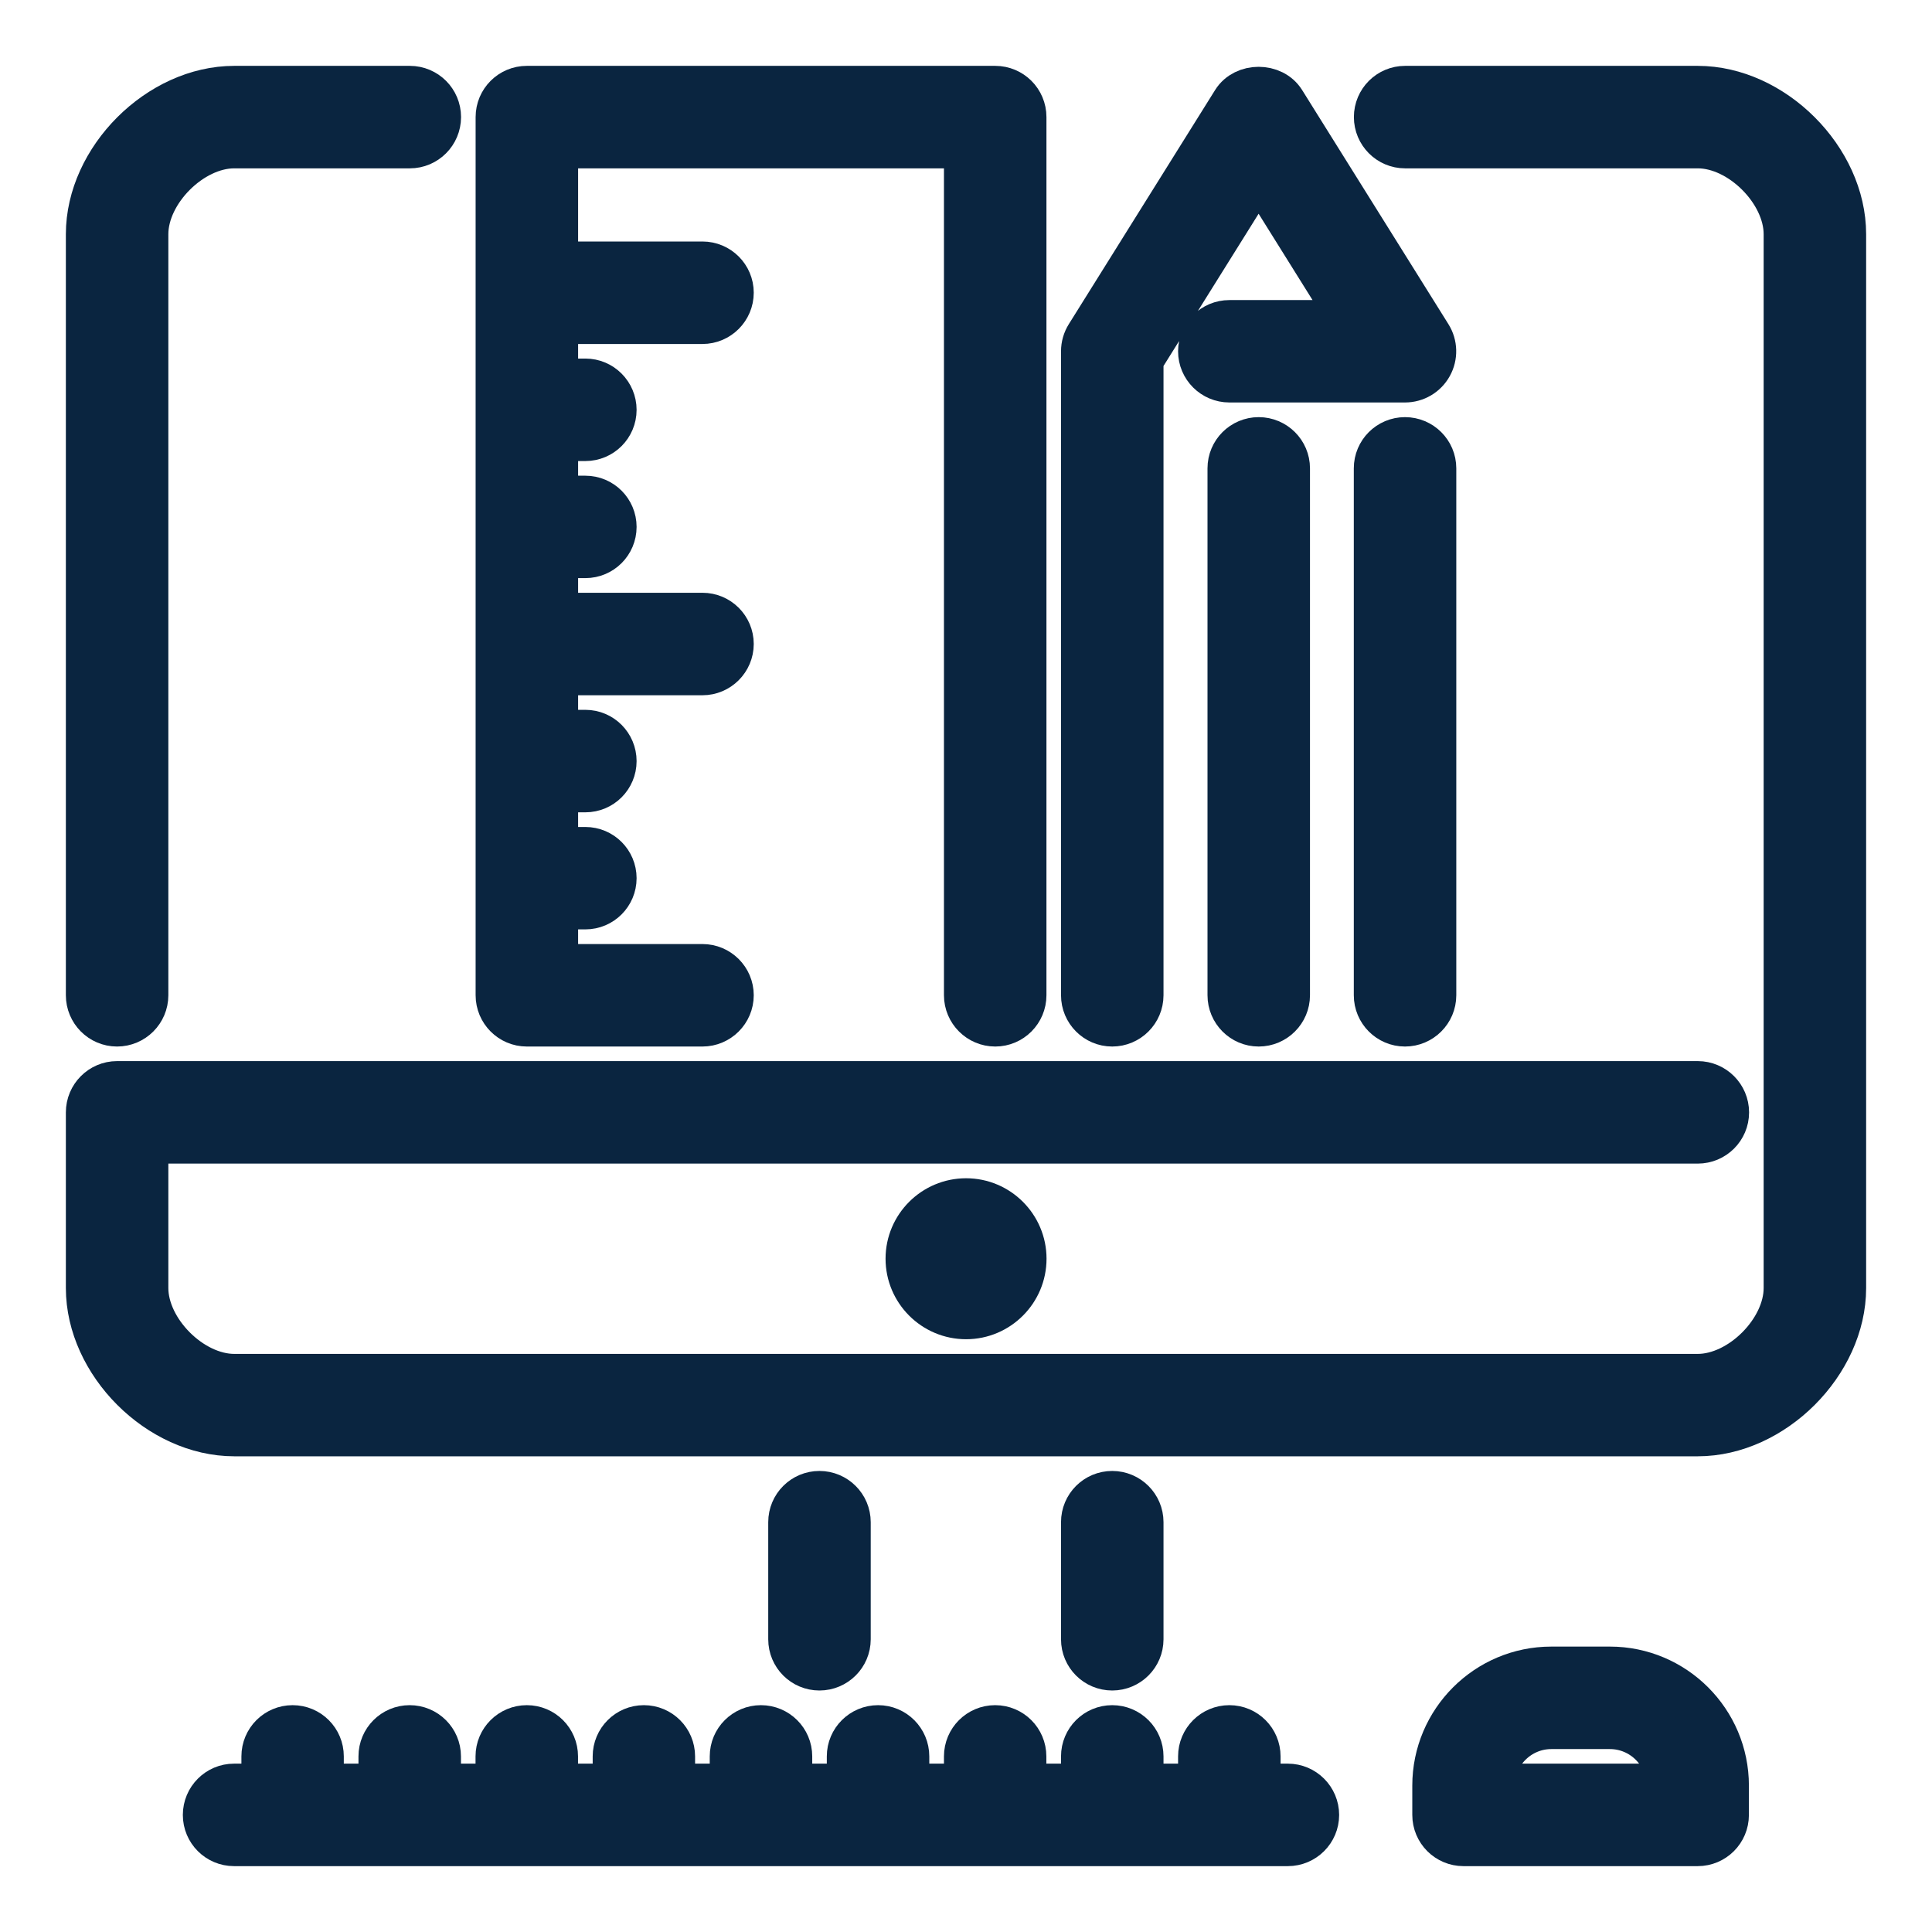
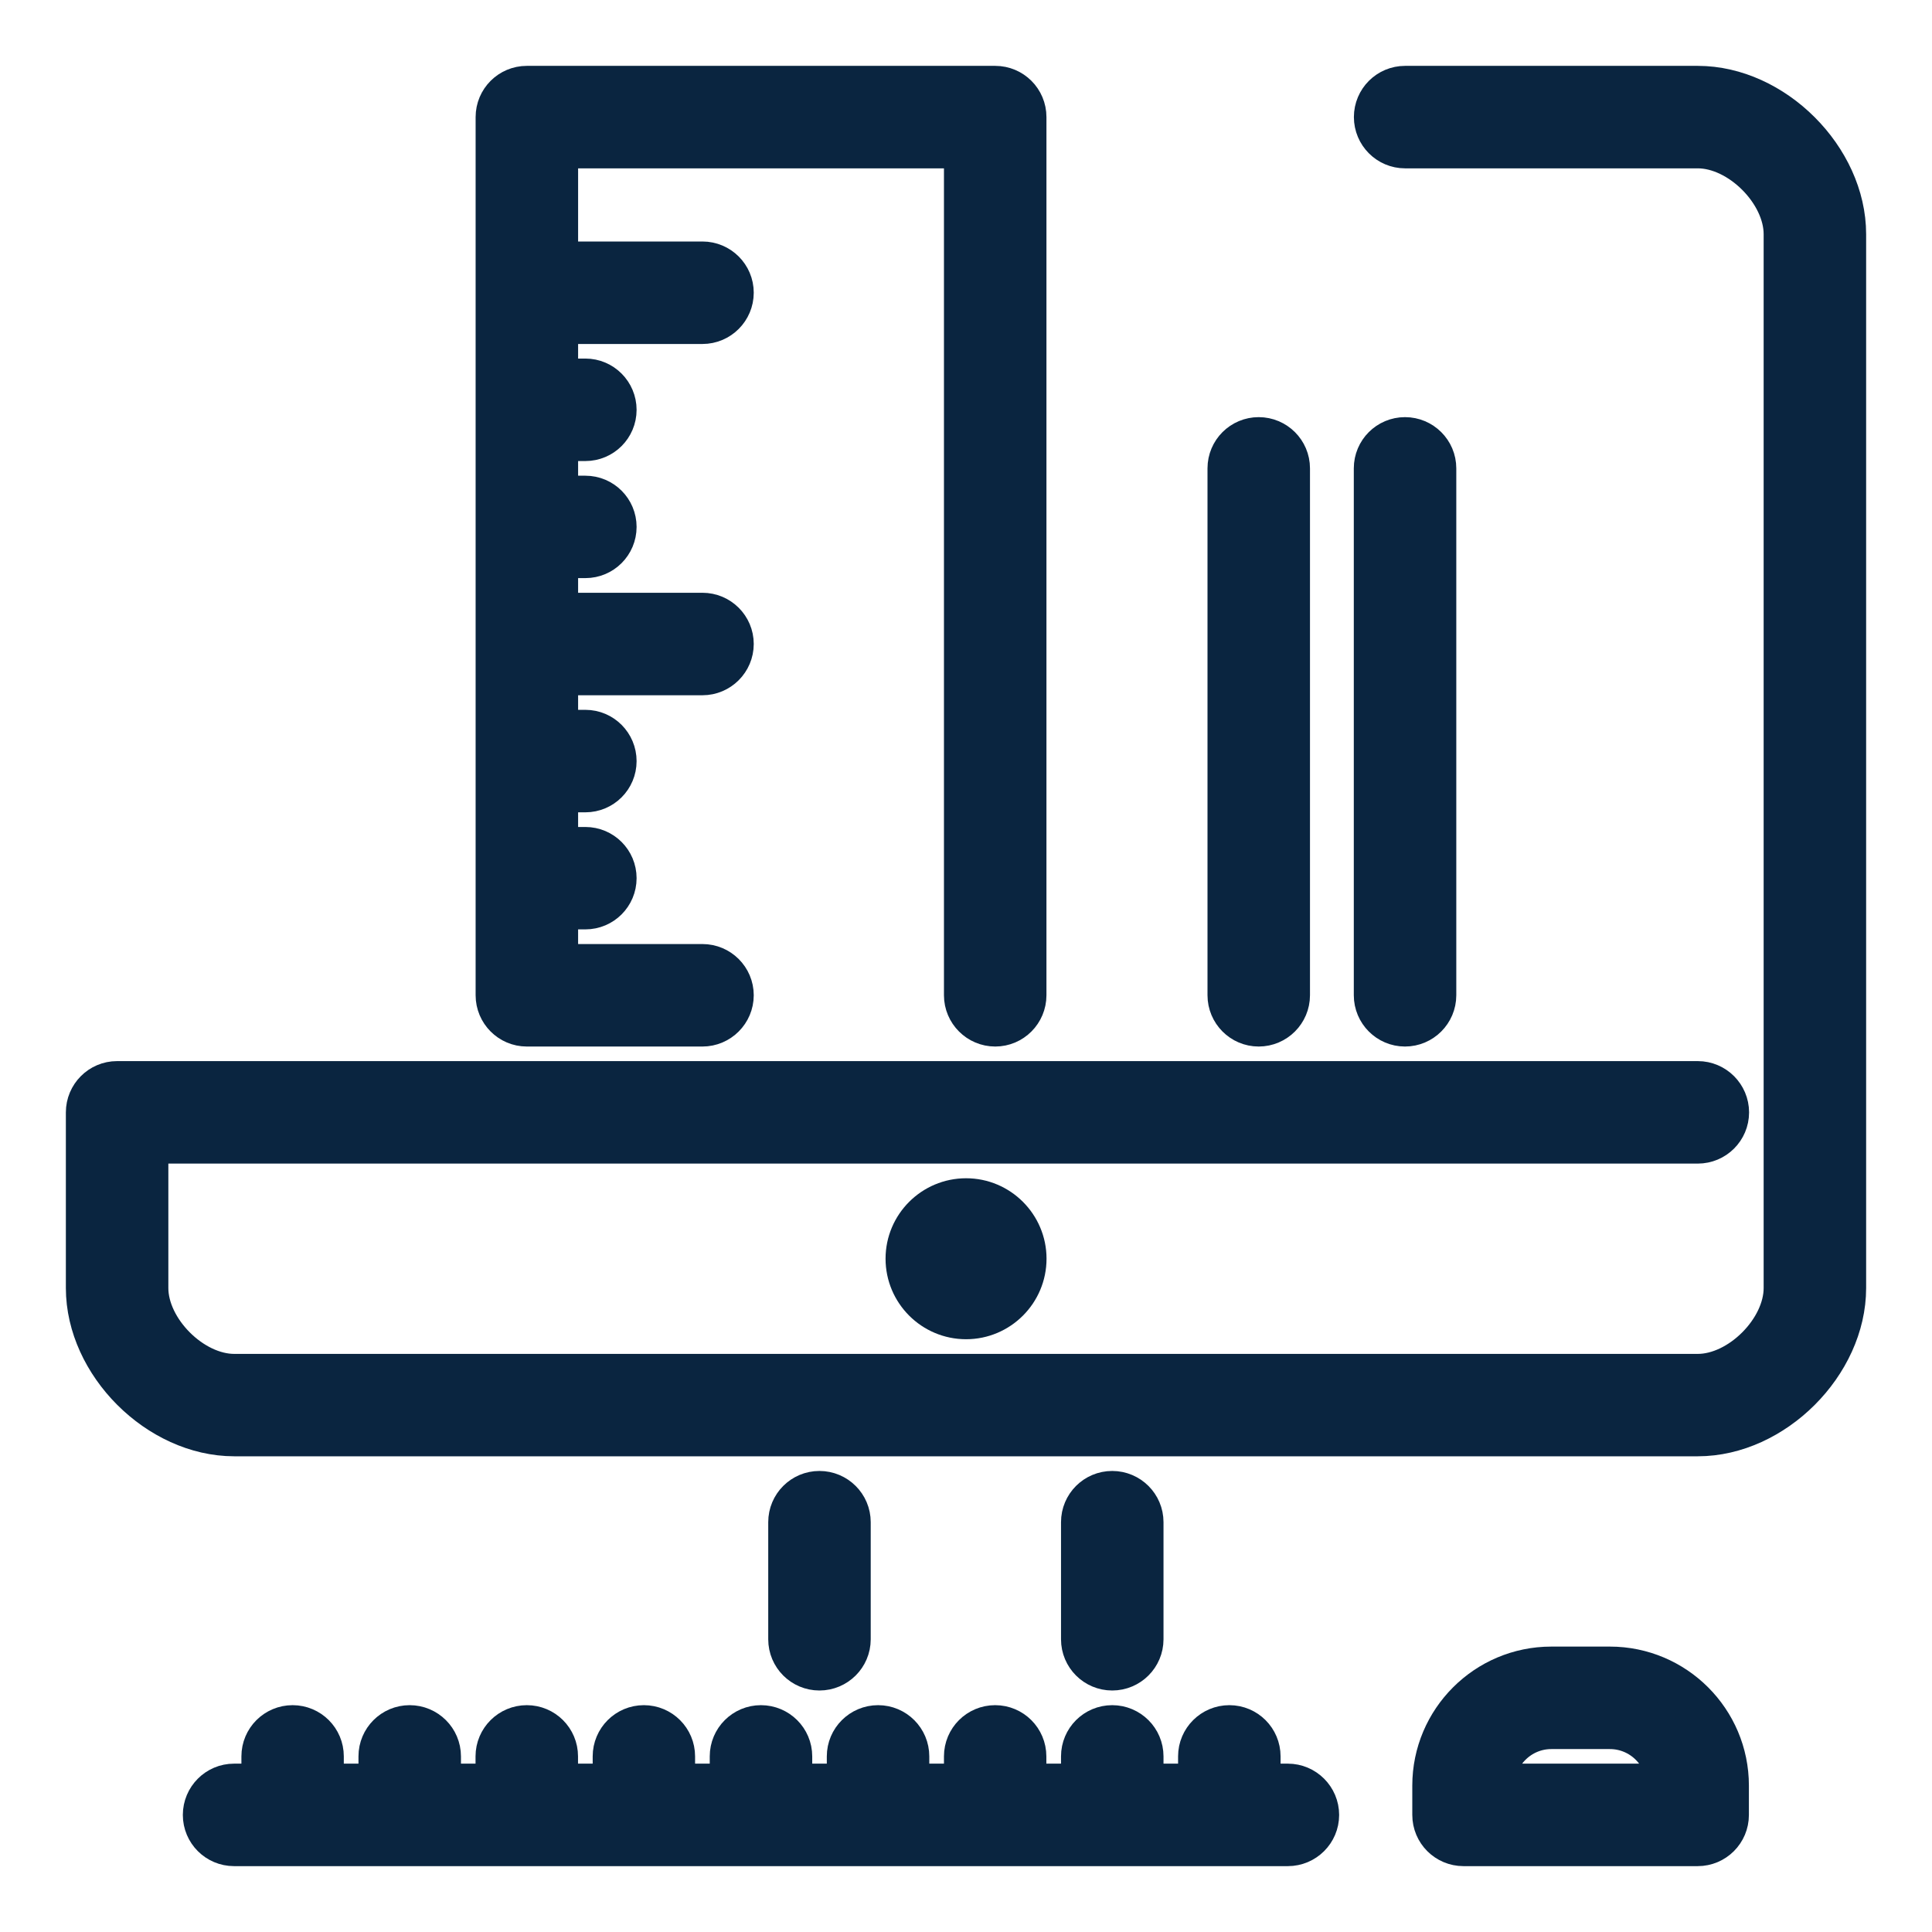
<svg xmlns="http://www.w3.org/2000/svg" width="22" height="22" viewBox="0 0 22 22" fill="none">
  <path d="M5.999 11.667H7.999C8.183 11.667 8.333 11.517 8.333 11.333C8.333 11.149 8.183 11 7.999 11H6.333V10.333H6.666C6.85 10.333 6.999 10.184 6.999 10C6.999 9.816 6.85 9.667 6.666 9.667H6.333V9H6.666C6.85 9 6.999 8.851 6.999 8.667C6.999 8.483 6.85 8.333 6.666 8.333H6.333V7.667H7.999C8.183 7.667 8.333 7.517 8.333 7.333C8.333 7.149 8.183 7 7.999 7H6.333V6.333H6.666C6.85 6.333 6.999 6.184 6.999 6C6.999 5.816 6.85 5.667 6.666 5.667H6.333V5H6.666C6.85 5 6.999 4.851 6.999 4.667C6.999 4.483 6.85 4.333 6.666 4.333H6.333V3.667H7.999C8.183 3.667 8.333 3.517 8.333 3.333C8.333 3.149 8.183 3 7.999 3H6.333V1.667H10.999V11.333C10.999 11.517 11.149 11.667 11.333 11.667C11.517 11.667 11.666 11.517 11.666 11.333V1.333C11.666 1.149 11.517 1 11.333 1H5.999C5.815 1 5.666 1.149 5.666 1.333V11.333C5.666 11.517 5.815 11.667 5.999 11.667Z" fill="#0A2540" stroke="#0A2540" stroke-width="0.5" />
-   <path d="M1.333 11.667C1.517 11.667 1.667 11.517 1.667 11.333V2.667C1.667 2.181 2.181 1.667 2.667 1.667H4.667C4.851 1.667 5 1.517 5 1.333C5 1.149 4.851 1 4.667 1H2.667C1.81 1 1 1.81 1 2.667V11.333C1 11.517 1.149 11.667 1.333 11.667Z" fill="#0A2540" stroke="#0A2540" stroke-width="0.5" />
  <path d="M15.999 5C15.815 5 15.666 5.149 15.666 5.333V11.333C15.666 11.517 15.815 11.667 15.999 11.667C16.183 11.667 16.333 11.517 16.333 11.333V5.333C16.333 5.149 16.183 5 15.999 5Z" fill="#0A2540" stroke="#0A2540" stroke-width="0.5" />
  <path d="M14 5.333V11.333C14 11.517 14.149 11.667 14.333 11.667C14.517 11.667 14.667 11.517 14.667 11.333V5.333C14.667 5.149 14.517 5 14.333 5C14.149 5 14 5.149 14 5.333Z" fill="#0A2540" stroke="#0A2540" stroke-width="0.5" />
  <path d="M14.665 20.333H14.332V20C14.332 19.816 14.183 19.667 13.999 19.667C13.815 19.667 13.665 19.816 13.665 20V20.333H12.999V20C12.999 19.816 12.849 19.667 12.665 19.667C12.481 19.667 12.332 19.816 12.332 20V20.333H11.665V20C11.665 19.816 11.516 19.667 11.332 19.667C11.148 19.667 10.999 19.816 10.999 20V20.333H10.332V20C10.332 19.816 10.183 19.667 9.999 19.667C9.815 19.667 9.665 19.816 9.665 20V20.333H8.999V20C8.999 19.816 8.849 19.667 8.665 19.667C8.481 19.667 8.332 19.816 8.332 20V20.333H7.665V20C7.665 19.816 7.516 19.667 7.332 19.667C7.148 19.667 6.999 19.816 6.999 20V20.333H6.332V20C6.332 19.816 6.183 19.667 5.999 19.667C5.815 19.667 5.665 19.816 5.665 20V20.333H4.999V20C4.999 19.816 4.849 19.667 4.665 19.667C4.481 19.667 4.332 19.816 4.332 20V20.333H3.665V20C3.665 19.816 3.516 19.667 3.332 19.667C3.148 19.667 2.999 19.816 2.999 20V20.333H2.665C2.481 20.333 2.332 20.483 2.332 20.667C2.332 20.851 2.481 21 2.665 21H14.665C14.849 21 14.999 20.851 14.999 20.667C14.999 20.483 14.849 20.333 14.665 20.333Z" fill="#0A2540" stroke="#0A2540" stroke-width="0.5" />
-   <path d="M12.665 11.667C12.849 11.667 12.999 11.517 12.999 11.333V4.096L14.332 1.962L15.397 3.667H13.999C13.815 3.667 13.665 3.816 13.665 4C13.665 4.184 13.815 4.333 13.999 4.333H15.999C16.12 4.333 16.231 4.268 16.29 4.162C16.349 4.056 16.346 3.926 16.281 3.823L14.615 1.157C14.493 0.962 14.171 0.962 14.049 1.157L12.383 3.823C12.35 3.876 12.332 3.937 12.332 4V11.333C12.332 11.517 12.481 11.667 12.665 11.667Z" fill="#0A2540" stroke="#0A2540" stroke-width="0.5" />
  <path d="M19.333 1H16C15.816 1 15.667 1.149 15.667 1.333C15.667 1.517 15.816 1.667 16 1.667H19.333C19.819 1.667 20.333 2.181 20.333 2.667V14.667C20.333 15.153 19.819 15.667 19.333 15.667H2.667C2.181 15.667 1.667 15.153 1.667 14.667V13H19.333C19.517 13 19.667 12.851 19.667 12.667C19.667 12.483 19.517 12.333 19.333 12.333H1.333C1.149 12.333 1 12.483 1 12.667V14.667C1 15.523 1.81 16.333 2.667 16.333H19.333C20.19 16.333 21 15.523 21 14.667V2.667C21 1.81 20.19 1 19.333 1Z" fill="#0A2540" stroke="#0A2540" stroke-width="0.5" />
  <path d="M10.334 14.333C10.334 14.701 10.633 15 11.001 15C11.368 15 11.667 14.701 11.667 14.333C11.667 13.966 11.368 13.667 11.001 13.667C10.633 13.667 10.334 13.966 10.334 14.333Z" fill="#0A2540" stroke="#0A2540" stroke-width="0.5" />
  <path d="M12.665 19C12.849 19 12.999 18.851 12.999 18.667V17.333C12.999 17.149 12.849 17 12.665 17C12.481 17 12.332 17.149 12.332 17.333V18.667C12.332 18.851 12.481 19 12.665 19Z" fill="#0A2540" stroke="#0A2540" stroke-width="0.5" />
  <path d="M9.665 18.667V17.333C9.665 17.149 9.515 17 9.331 17C9.147 17 8.998 17.149 8.998 17.333V18.667C8.998 18.851 9.147 19 9.331 19C9.515 19 9.665 18.851 9.665 18.667Z" fill="#0A2540" stroke="#0A2540" stroke-width="0.5" />
  <path d="M18.332 19H17.665C16.93 19 16.332 19.598 16.332 20.333V20.667C16.332 20.851 16.481 21 16.665 21H19.332C19.516 21 19.665 20.851 19.665 20.667V20.333C19.665 19.598 19.067 19 18.332 19ZM16.999 20.333C16.999 19.966 17.298 19.667 17.665 19.667H18.332C18.7 19.667 18.999 19.966 18.999 20.333H16.999Z" fill="#0A2540" stroke="#0A2540" stroke-width="0.5" />
</svg>